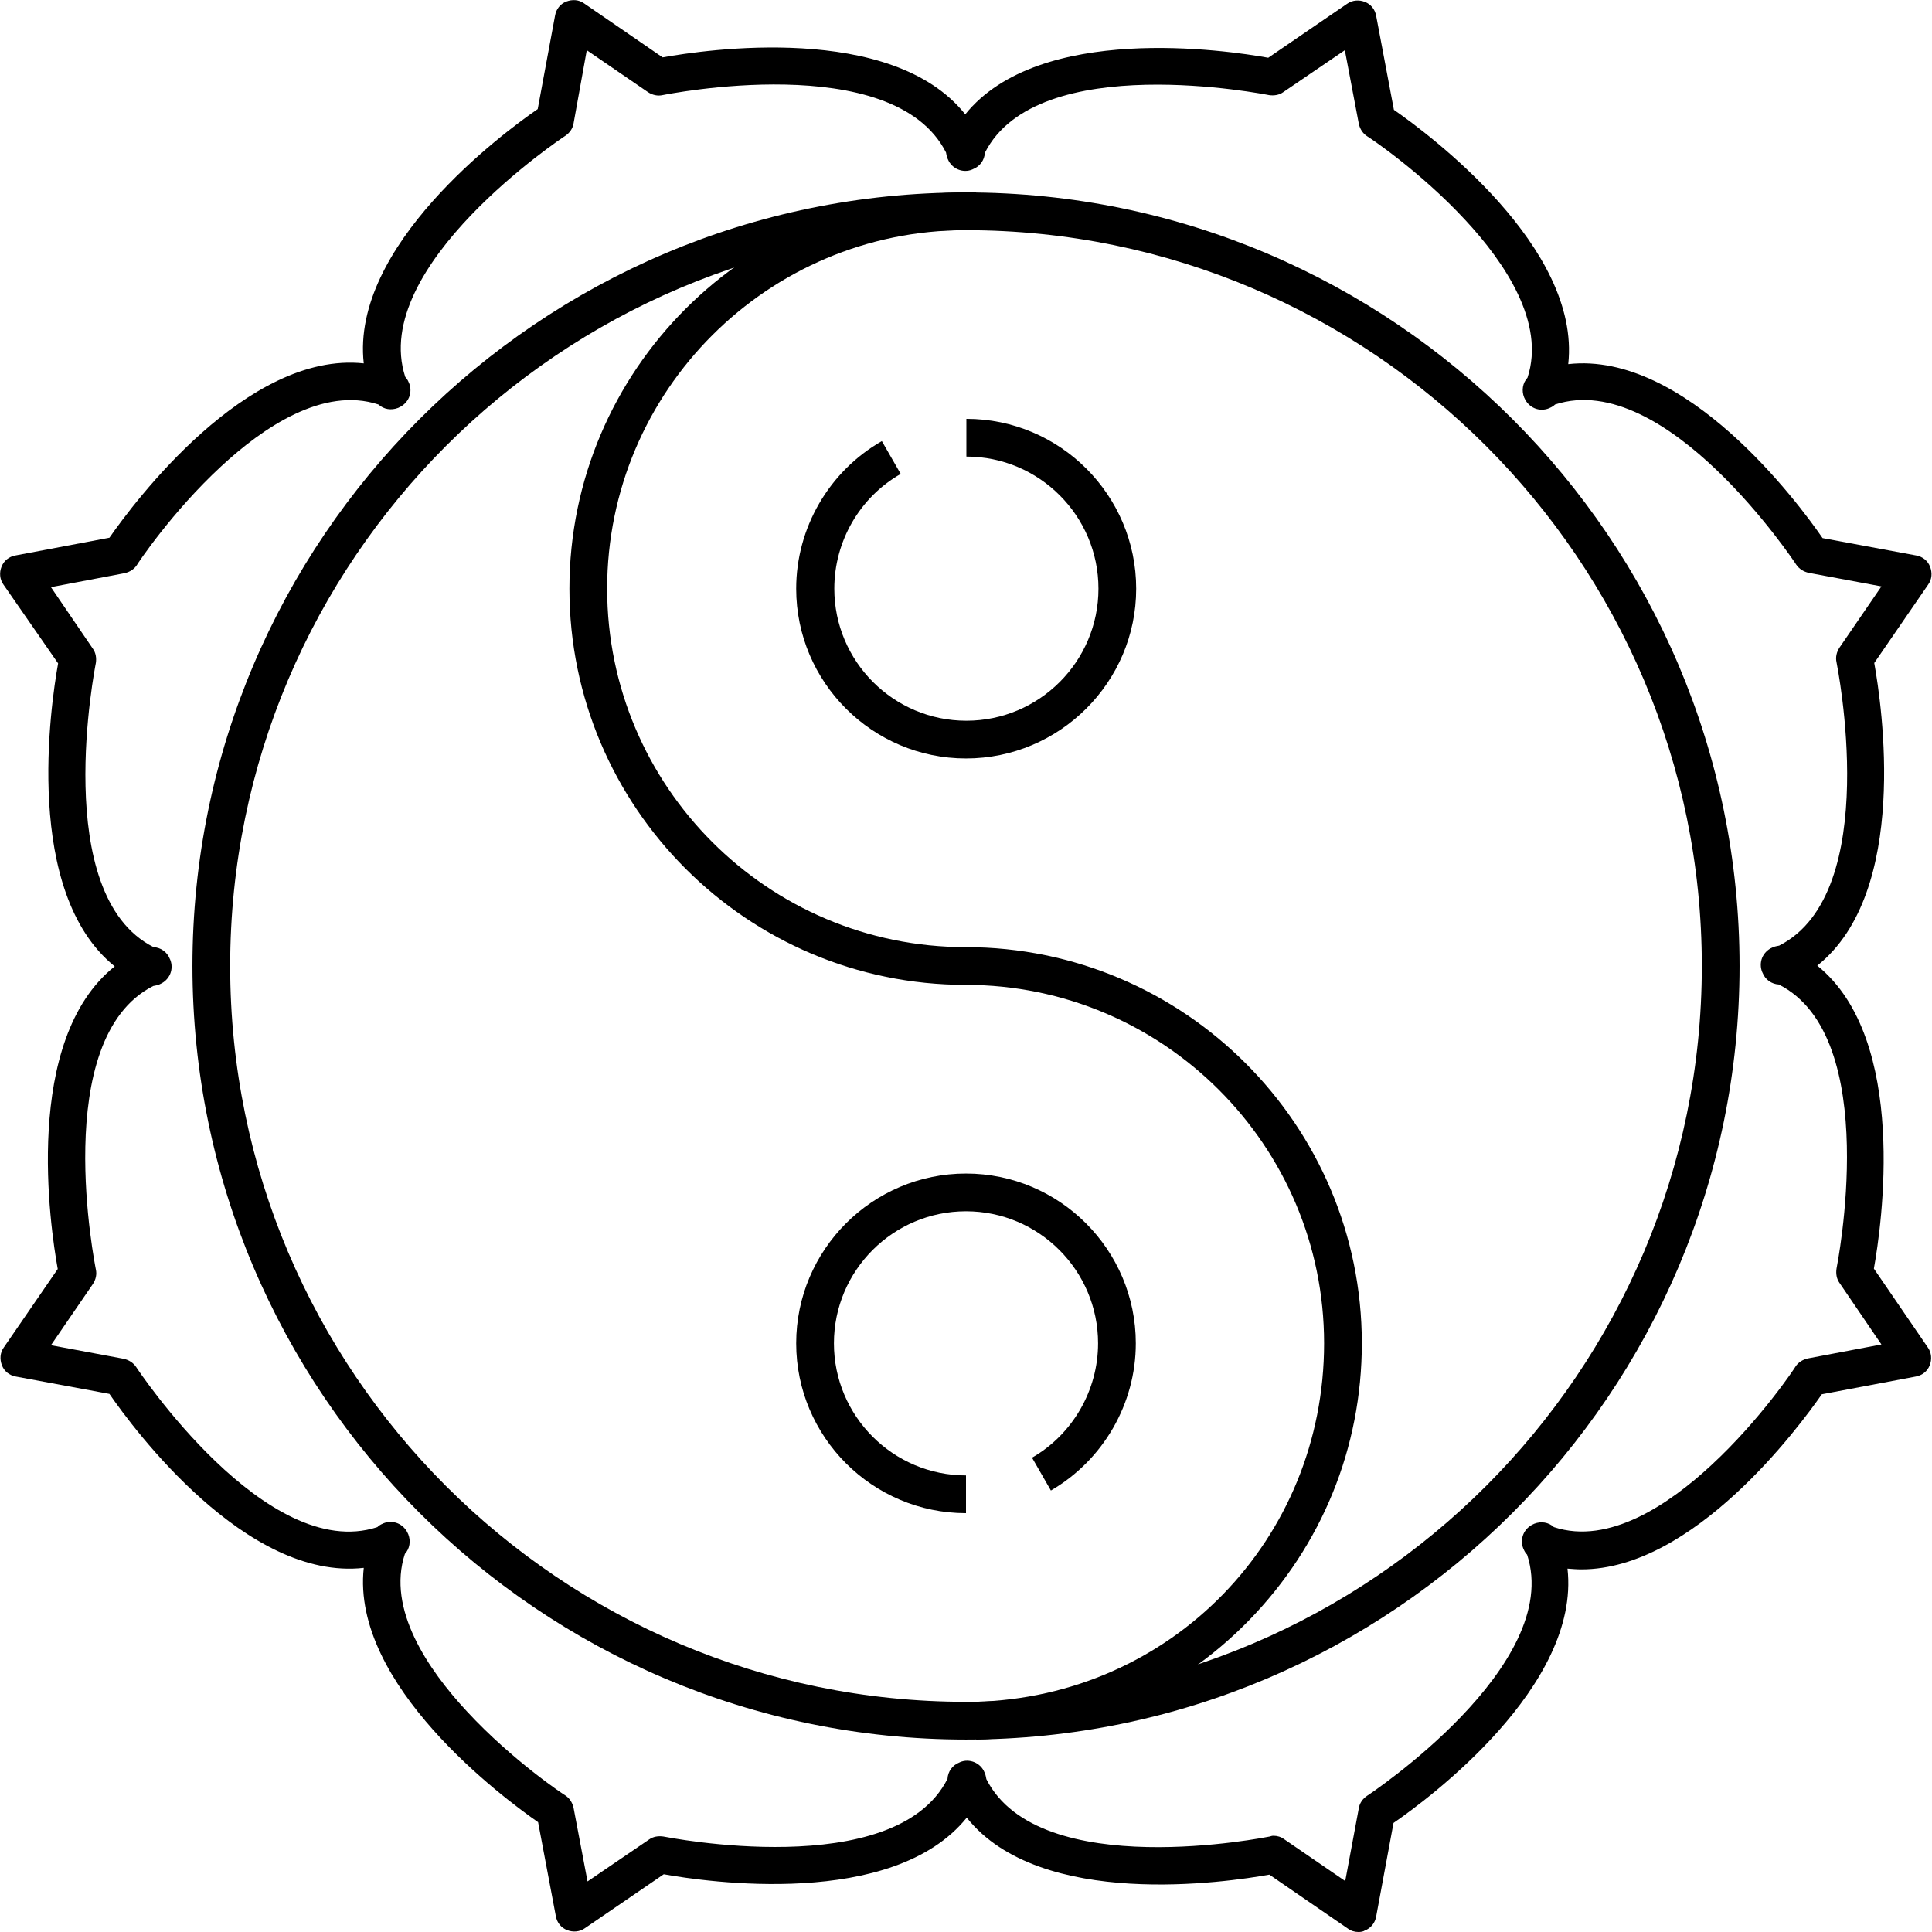
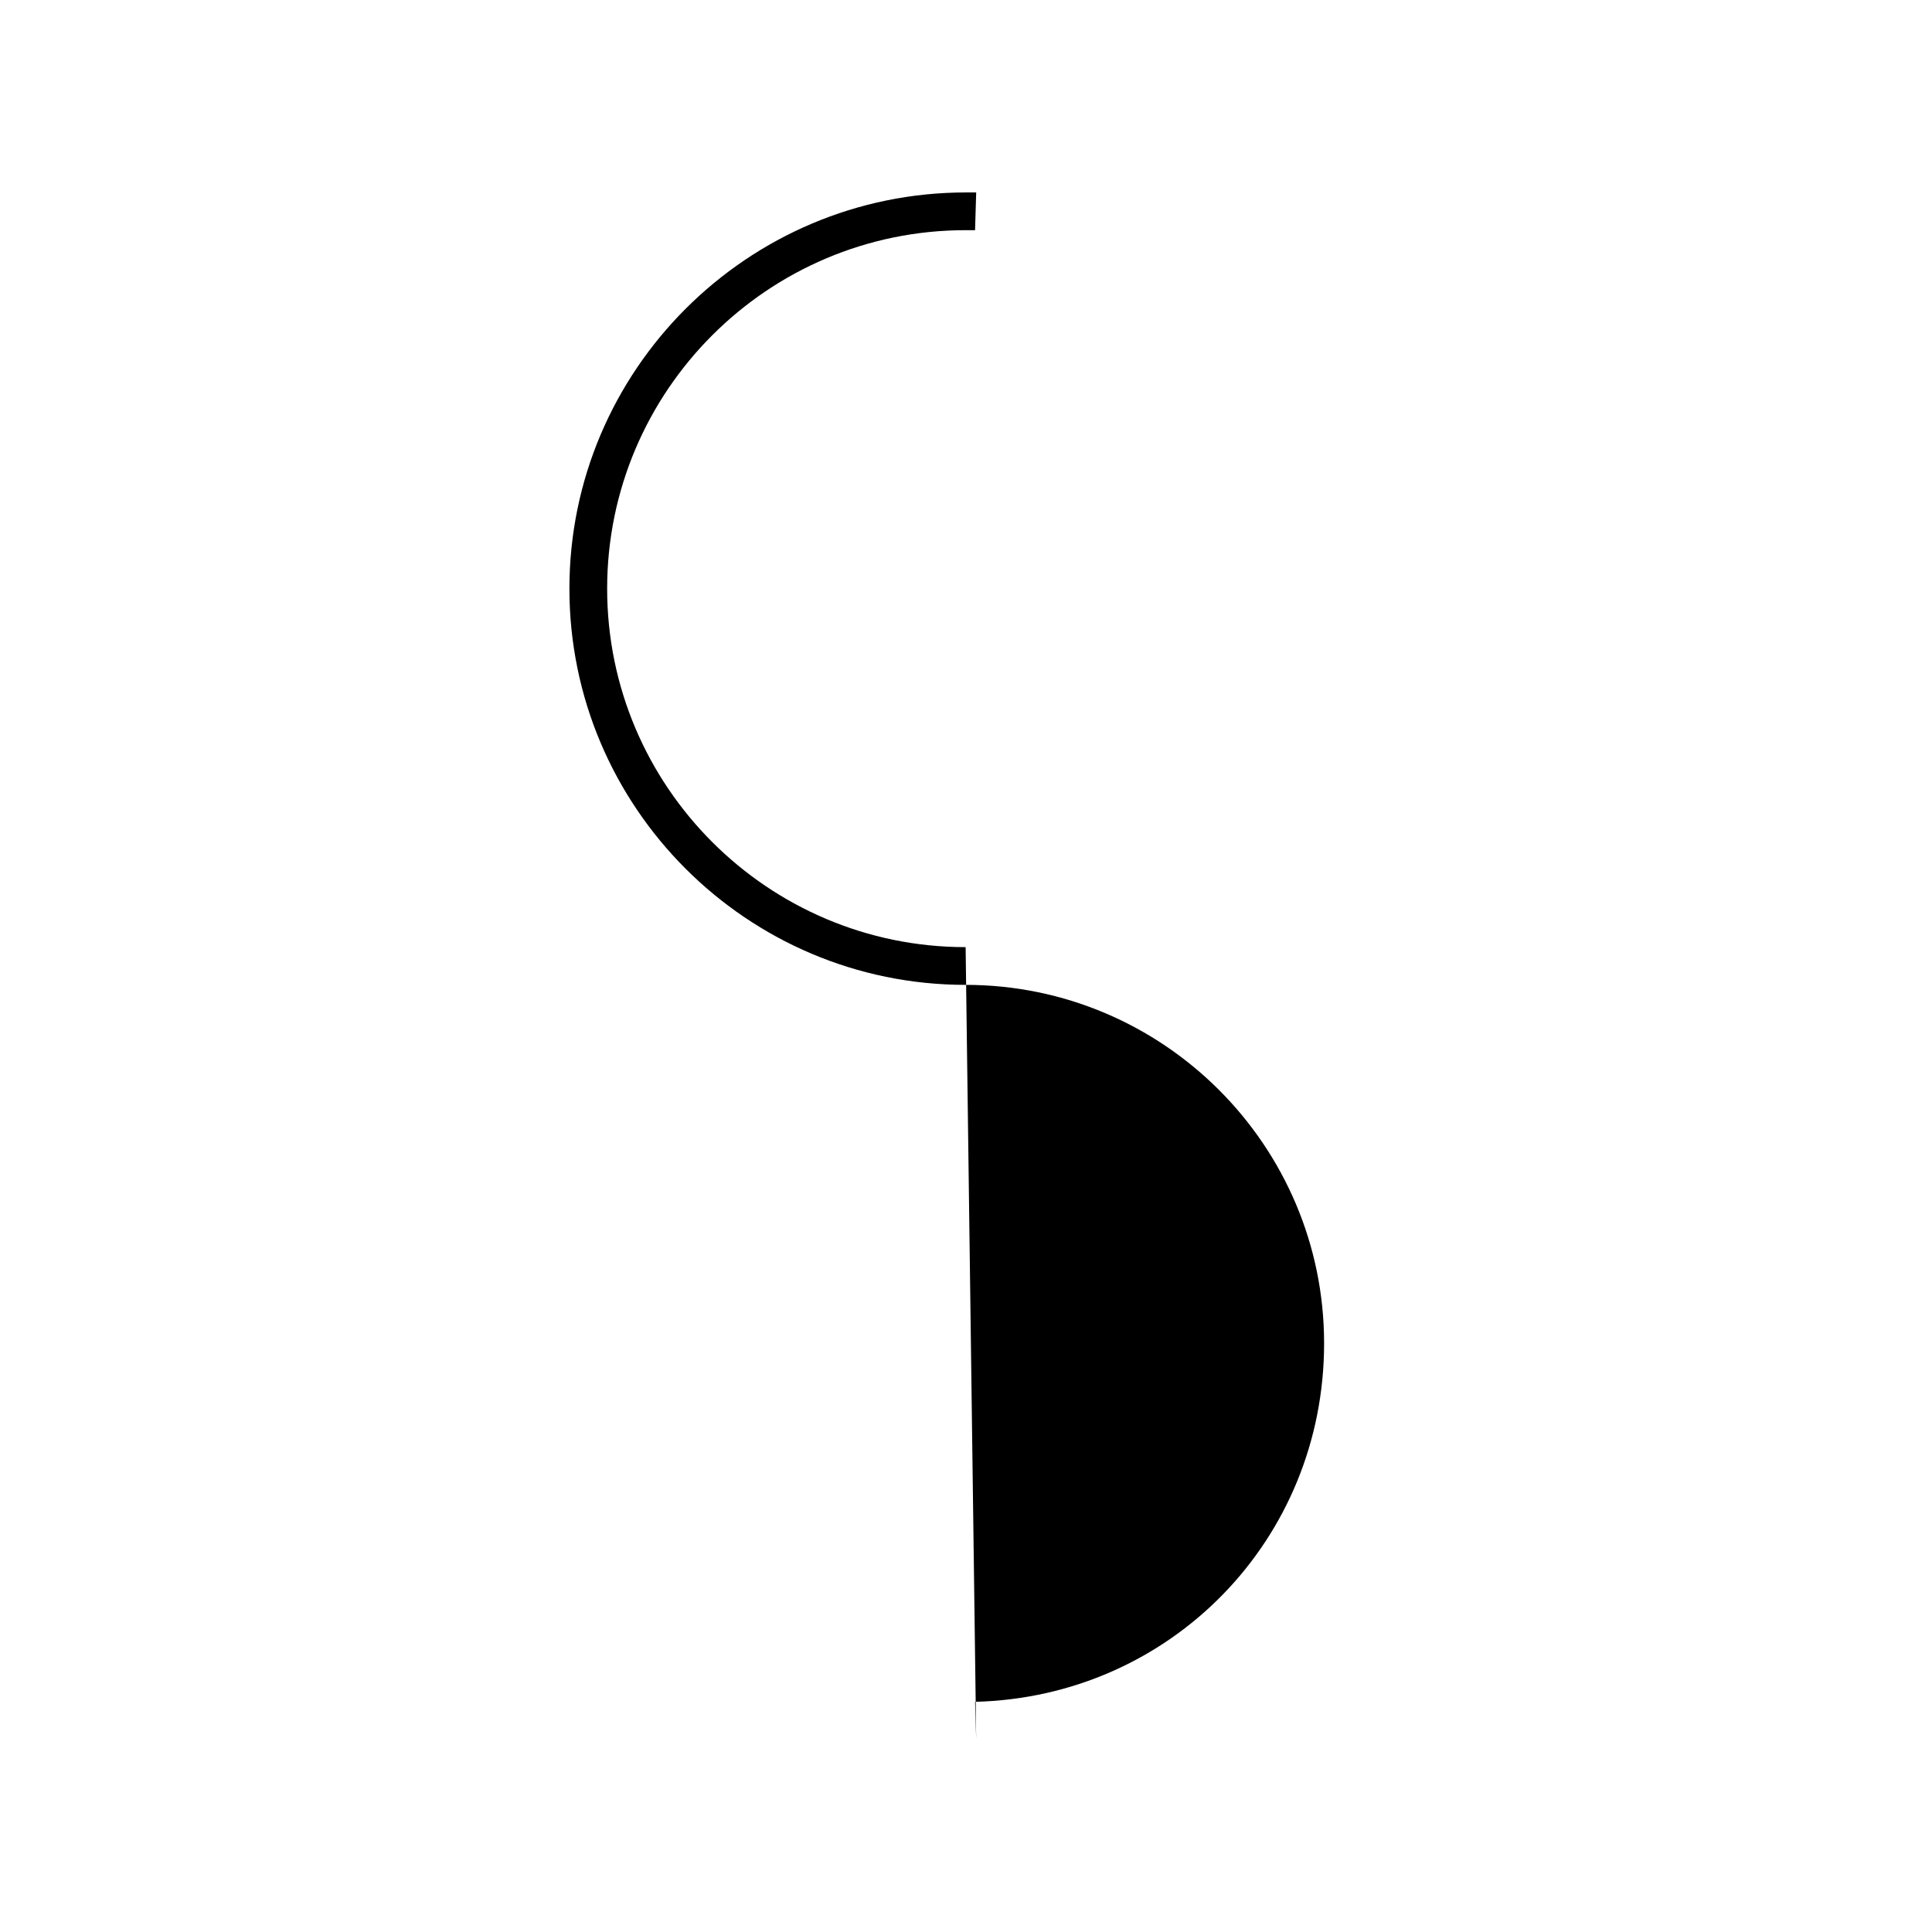
<svg xmlns="http://www.w3.org/2000/svg" id="Layer_1" height="512" viewBox="0 0 512 512" width="512">
  <g id="XMLID_1_">
    <g id="XMLID_2643_">
      <g id="XMLID_396_">
-         <path id="XMLID_1953_" d="m360 512c-1 0-2-.3-2.8-.9l-20.8-14.3c-11.1 2-60.7 9.4-80.2-15.1-19.6 24.3-69.2 17-80.3 15l-20.9 14.3c-1.4 1-3.2 1.1-4.7.5-1.6-.6-2.7-2-3-3.7l-4.7-24.9c-9.2-6.4-49.6-36.4-46.2-67.4-31.1 3.5-61-36.8-67.4-46.1l-24.8-4.6c-1.7-.3-3.1-1.4-3.7-3s-.5-3.3.5-4.7l14.3-20.8c-2-11.1-9.4-60.7 15.1-80.2-24.3-19.6-17-69.2-15-80.3l-14.5-20.9c-1-1.4-1.1-3.2-.5-4.7.6-1.6 2-2.7 3.7-3l24.9-4.7c6.4-9.2 36.4-49.5 67.4-46.2-3.5-31.1 36.8-61 46.1-67.4l4.6-24.8c.3-1.7 1.4-3.1 3-3.7s3.3-.5 4.7.5l20.8 14.3c11.1-2 60.7-9.4 80.2 15.1 19.6-24.3 69.2-17 80.3-15l20.9-14.3c1.4-1 3.2-1.1 4.7-.5 1.6.6 2.7 2 3 3.7l4.7 24.9c9.2 6.4 49.6 36.4 46.2 67.4 31.1-3.5 61 36.8 67.4 46.1l24.8 4.6c1.7.3 3.1 1.4 3.7 3s.5 3.3-.5 4.7l-14.3 20.8c2 11.1 9.4 60.7-15.1 80.2 24.3 19.6 17 69.2 15 80.3l14.3 20.9c1 1.4 1.1 3.2.5 4.7-.6 1.6-2 2.7-3.7 3l-24.9 4.7c-6.2 8.9-34 46.4-63.7 46.4-1.2 0-2.4-.1-3.7-.2 3.5 31.1-36.8 61-46.1 67.4l-4.6 24.8c-.3 1.7-1.4 3.1-3 3.7-.4.3-1.1.4-1.7.4zm-22.5-25.5c1 0 2 .3 2.8.9l16.2 11.1 3.6-19.3c.2-1.3 1-2.5 2.2-3.3.5-.3 52-34.5 42.4-63.9-.4-.4-.7-.9-.9-1.4l-.1-.2c-.5-1.2-.5-2.6 0-3.8s1.5-2.2 2.7-2.7l.2-.1c1.8-.7 3.8-.4 5.2.9 14.6 4.8 30.6-6.1 41.7-16.4 13.1-12.1 22.3-26 22.3-26.1.7-1.1 1.9-1.9 3.3-2.2l19.5-3.7-11.1-16.3c-.8-1.1-1-2.5-.8-3.8.1-.6 12.3-61.4-15.3-75.3-1.9-.1-3.6-1.3-4.3-3.1l-.1-.2c-.5-1.2-.5-2.6 0-3.8s1.5-2.2 2.7-2.7l.2-.1c.5-.2 1.1-.3 1.6-.4 27.6-14 15.3-74.5 15.2-75.1-.3-1.3 0-2.7.8-3.9l11.1-16.2-19.3-3.6c-1.3-.3-2.5-1-3.3-2.2-.3-.5-34.5-52-63.9-42.4-.4.4-.9.7-1.4.9l-.2.1c-1.2.5-2.6.5-3.8 0s-2.2-1.5-2.7-2.7l-.1-.2c-.7-1.8-.4-3.8.9-5.2 4.8-14.6-6.1-30.6-16.4-41.7-12.1-13.1-26-22.3-26.1-22.3-1.1-.7-1.9-1.9-2.2-3.3l-3.7-19.5-16.3 11.1c-1.1.8-2.5 1-3.8.8-.6-.1-61.4-12.3-75.3 15.3-.1 1.9-1.3 3.6-3.1 4.3l-.2.1c-2.5 1.1-5.5-.2-6.5-2.7l-.1-.2c-.2-.5-.3-1.1-.4-1.6-14-27.6-74.5-15.3-75.1-15.2-1.3.3-2.7 0-3.9-.8l-16.2-11.1-3.5 19.4c-.2 1.3-1 2.5-2.2 3.3-.5.3-52 34.5-42.4 63.9.4.4.7.9.9 1.4l.1.2c.5 1.2.5 2.6 0 3.8s-1.5 2.2-2.7 2.7l-.2.1c-1.8.7-3.8.4-5.2-.9-14.6-4.8-30.6 6.1-41.7 16.4-13.1 12.1-22.3 26-22.3 26.1-.7 1.1-1.9 1.9-3.3 2.2l-19.5 3.7 11.1 16.3c.8 1.1 1 2.5.8 3.8-.1.6-12.3 61.4 15.3 75.3 1.9.1 3.6 1.3 4.3 3.1l.1.2c.5 1.2.5 2.6 0 3.8s-1.5 2.2-2.7 2.7l-.2.1c-.5.2-1.1.3-1.6.4-27.6 14-15.3 74.5-15.2 75.1.3 1.3 0 2.7-.8 3.9l-11.1 16.2 19.3 3.6c1.3.3 2.5 1 3.3 2.2.3.5 34.5 52 63.9 42.4.4-.4.9-.7 1.4-.9l.2-.1c1.2-.5 2.6-.5 3.8 0s2.2 1.5 2.7 2.7l.1.2c.7 1.8.4 3.8-.9 5.2-4.8 14.6 6.1 30.6 16.4 41.7 12.1 13.1 26 22.3 26.1 22.3 1.1.7 1.9 1.9 2.2 3.3l3.7 19.5 16.3-11.1c1.1-.8 2.5-1 3.8-.8.6.1 61.4 12.3 75.3-15.3.1-1.9 1.3-3.6 3.1-4.3l.2-.1c2.5-1.1 5.5.2 6.5 2.7l.1.2c.2.5.3 1.1.4 1.6 14 27.6 74.5 15.3 75.1 15.2.3-.1.6-.2 1-.2z" />
-       </g>
+         </g>
      <g id="XMLID_864_">
-         <path id="XMLID_1952_" d="m258.7 461-.3-10c51.9-1.3 92.5-43 92.5-95 0-52.4-42.6-95-95-95-57.9 0-105-47.1-105-105s47.2-105 105.1-105h2.7l-.3 10c-.8 0-1.6 0-2.5 0-52.4 0-95 42.6-95 95s42.6 95 95 95c57.9 0 105 47.1 105 105 0 27.6-10.6 53.6-29.9 73.4-19.1 19.6-44.8 30.9-72.3 31.6z" />
+         <path id="XMLID_1952_" d="m258.7 461-.3-10c51.9-1.3 92.5-43 92.5-95 0-52.4-42.6-95-95-95-57.9 0-105-47.1-105-105s47.2-105 105.1-105h2.7l-.3 10c-.8 0-1.6 0-2.5 0-52.4 0-95 42.6-95 95s42.6 95 95 95z" />
      </g>
      <g id="XMLID_442_">
-         <path id="XMLID_1951_" d="m256 201c-24.8 0-45-20.2-45-45 0-16.1 8.7-31.1 22.7-39.1l5 8.7c-10.9 6.2-17.6 17.9-17.6 30.4 0 19.3 15.7 35 35 35s35-15.7 35-35-15.7-35-35-35v-10c24.8 0 45 20.2 45 45s-20.3 45-45.1 45z" />
-       </g>
+         </g>
      <g id="XMLID_222_">
-         <path id="XMLID_1950_" d="m256 401c-24.8 0-45-20.2-45-45s20.2-45 45-45 45 20.2 45 45c0 16-8.6 30.9-22.5 39l-5-8.7c10.8-6.2 17.5-17.9 17.5-30.3 0-19.3-15.7-35-35-35s-35 15.7-35 35 15.7 35 35 35z" />
-       </g>
+         </g>
      <g id="XMLID_457_">
-         <path id="XMLID_1946_" d="m256 461c-113 0-205-92-205-205s92-205 205-205 205 92 205 205-92 205-205 205zm0-400c-107.5 0-195 87.5-195 195s87.5 195 195 195 195-87.5 195-195-87.5-195-195-195z" />
-       </g>
+         </g>
    </g>
  </g>
</svg>